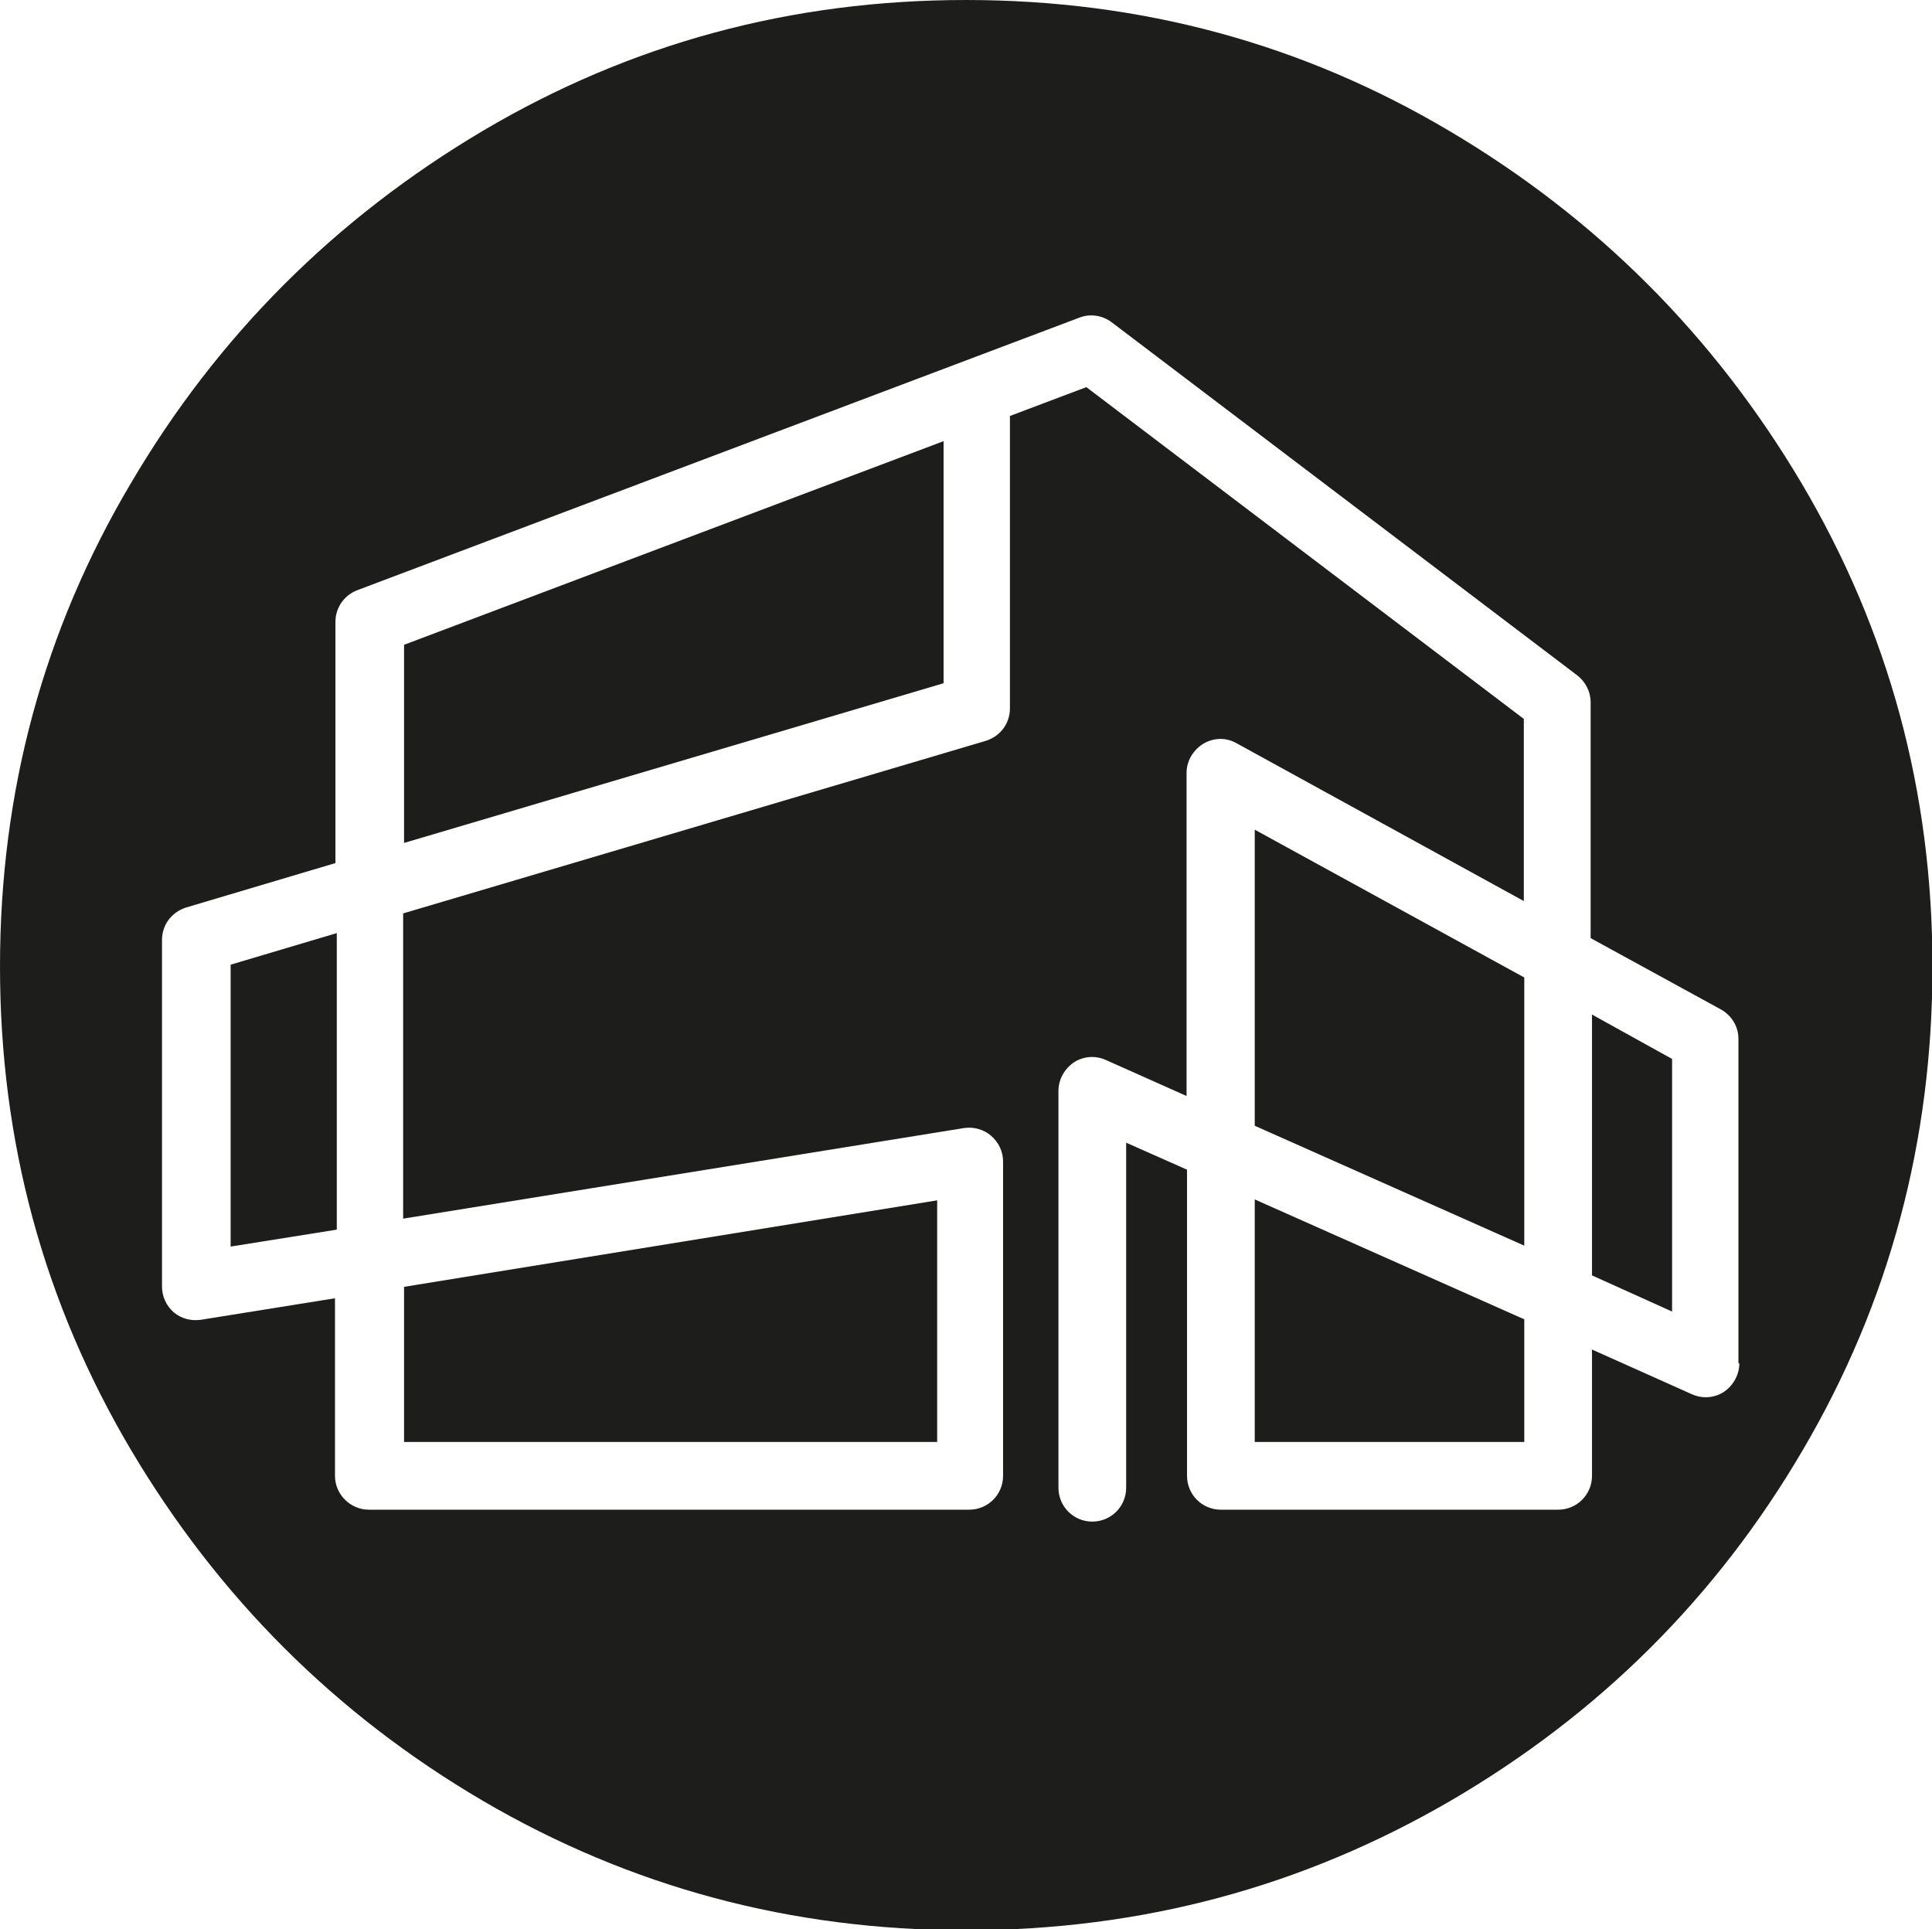
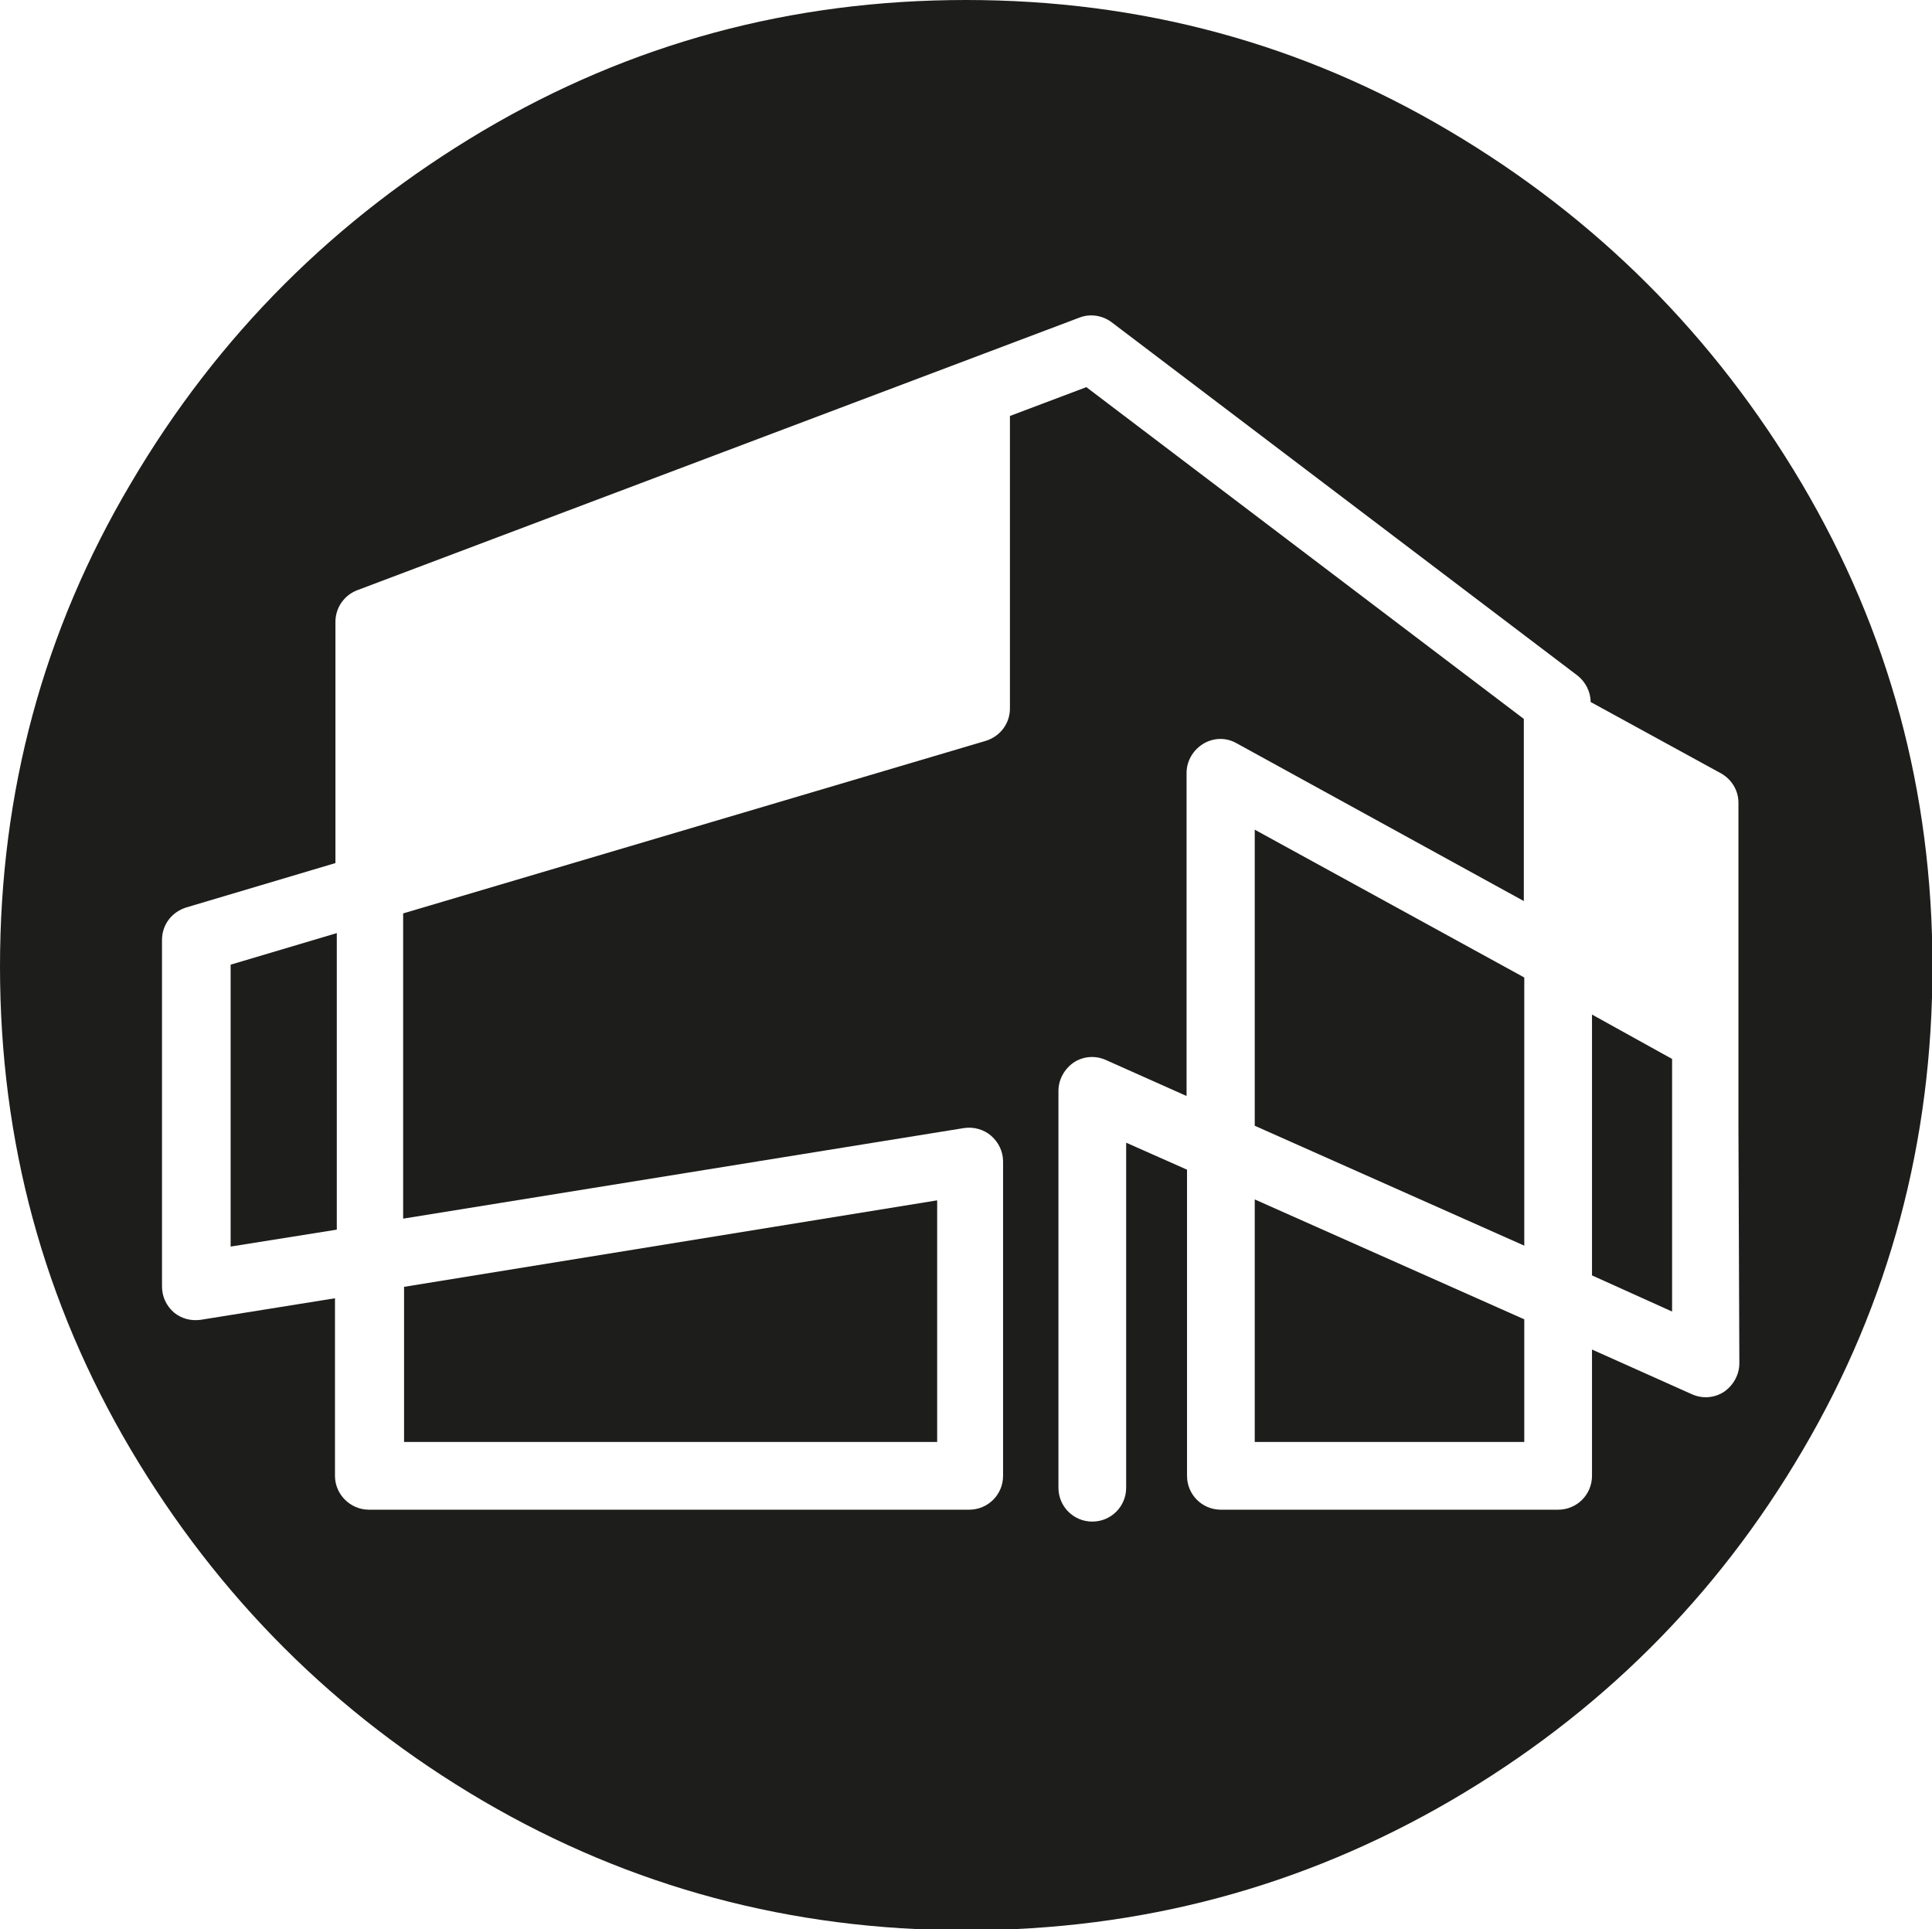
<svg xmlns="http://www.w3.org/2000/svg" id="Layer_2" data-name="Layer 2" viewBox="0 0 42.22 42.16">
  <defs>
    <style>      .cls-1 {        fill: #1d1d1b;      }    </style>
  </defs>
  <g id="Livello_1" data-name="Livello 1">
    <g>
-       <polygon class="cls-1" points="8.83 18.42 20.62 14.93 20.62 9.64 8.83 14.09 8.83 18.42" />
      <polygon class="cls-1" points="27.42 31.51 33.31 31.51 33.31 28.83 27.42 26.21 27.42 31.51" />
      <polygon class="cls-1" points="8.83 31.51 20.48 31.51 20.48 26.23 8.83 28.12 8.83 31.51" />
      <polygon class="cls-1" points="5.04 27.24 7.36 26.87 7.36 20.39 5.04 21.08 5.04 27.24" />
-       <path class="cls-1" d="M31.67,2.86c-3.22-1.91-6.74-2.86-10.56-2.86s-7.33.95-10.56,2.86c-3.22,1.91-5.79,4.47-7.69,7.7-1.91,3.22-2.86,6.74-2.86,10.56s.95,7.33,2.86,10.56c1.91,3.22,4.47,5.78,7.69,7.67,3.23,1.89,6.74,2.83,10.56,2.83s7.34-.94,10.59-2.83c3.24-1.89,5.81-4.44,7.7-7.67,1.89-3.22,2.83-6.74,2.83-10.56s-.95-7.33-2.86-10.56c-1.91-3.22-4.47-5.79-7.7-7.7ZM38.01,29.79c0,.25-.13.48-.33.62-.21.14-.47.16-.7.06l-2.19-.98v2.76c0,.41-.33.74-.74.74h-7.37c-.41,0-.74-.33-.74-.74v-6.69l-1.33-.59v7.54c0,.41-.33.74-.74.74s-.74-.33-.74-.74v-8.67c0-.25.13-.48.33-.62.21-.14.47-.16.7-.06l1.77.79v-7.06c0-.26.14-.5.37-.64.22-.13.49-.14.72-.01l6.28,3.45v-3.98l-9.56-7.25-1.67.63v6.39c0,.33-.21.61-.53.71l-12.73,3.77v6.67l12.26-1.98c.21-.03.43.03.59.17.16.14.26.34.26.56v6.87c0,.41-.33.74-.74.74h-13.12c-.4,0-.74-.33-.74-.74v-3.88l-2.93.47c-.21.03-.42-.02-.59-.16-.17-.15-.26-.35-.26-.57v-7.57c0-.33.21-.61.53-.71l3.26-.97v-5.27c0-.31.19-.58.47-.69l15.79-5.96c.23-.09.5-.05.7.1l10.18,7.72c.18.14.29.36.29.58v5.16l2.85,1.56c.23.13.38.37.38.64v7.09Z" />
+       <path class="cls-1" d="M31.67,2.86c-3.22-1.91-6.74-2.86-10.56-2.86s-7.33.95-10.56,2.86c-3.22,1.91-5.79,4.47-7.69,7.7-1.91,3.22-2.86,6.74-2.86,10.56s.95,7.33,2.86,10.56c1.91,3.22,4.47,5.78,7.69,7.67,3.23,1.89,6.74,2.83,10.56,2.83s7.34-.94,10.59-2.83c3.24-1.89,5.81-4.44,7.7-7.67,1.89-3.22,2.83-6.74,2.83-10.56s-.95-7.33-2.86-10.56c-1.91-3.22-4.47-5.79-7.7-7.7ZM38.01,29.79c0,.25-.13.48-.33.62-.21.14-.47.16-.7.06l-2.19-.98v2.76c0,.41-.33.74-.74.74h-7.37c-.41,0-.74-.33-.74-.74v-6.69l-1.33-.59v7.54c0,.41-.33.74-.74.74s-.74-.33-.74-.74v-8.67c0-.25.13-.48.33-.62.21-.14.47-.16.7-.06l1.77.79v-7.06c0-.26.14-.5.37-.64.22-.13.49-.14.72-.01l6.28,3.45v-3.98l-9.56-7.25-1.67.63v6.39c0,.33-.21.61-.53.71l-12.73,3.77v6.67l12.26-1.98c.21-.03.43.03.59.17.16.14.26.34.26.56v6.87c0,.41-.33.74-.74.74h-13.12c-.4,0-.74-.33-.74-.74v-3.88l-2.93.47c-.21.03-.42-.02-.59-.16-.17-.15-.26-.35-.26-.57v-7.57c0-.33.21-.61.53-.71l3.26-.97v-5.27c0-.31.19-.58.47-.69l15.79-5.96c.23-.09.5-.05.7.1l10.18,7.72c.18.14.29.36.29.58l2.85,1.56c.23.13.38.37.38.64v7.09Z" />
      <polygon class="cls-1" points="27.42 24.6 33.31 27.22 33.31 21.36 27.42 18.13 27.42 24.6" />
      <polygon class="cls-1" points="34.79 27.87 36.54 28.66 36.54 23.14 34.79 22.17 34.79 27.87" />
    </g>
  </g>
</svg>